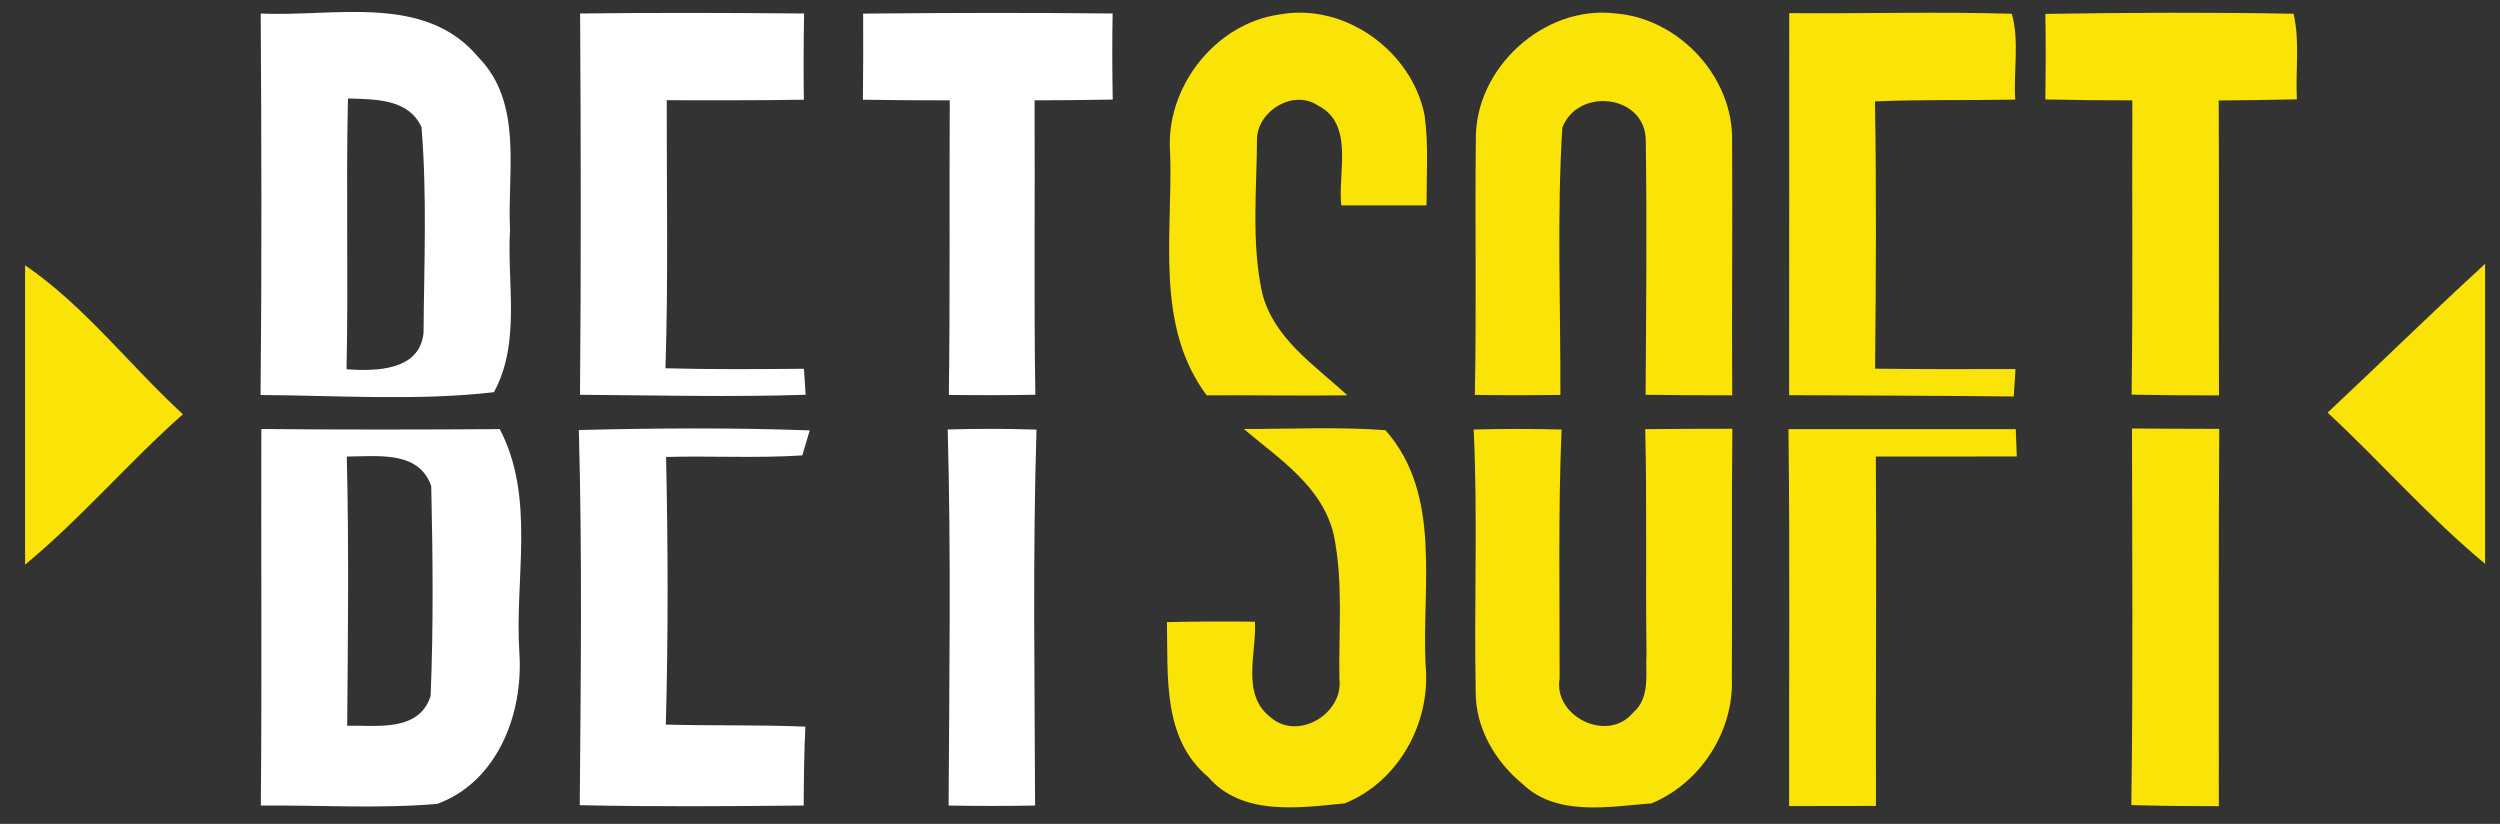
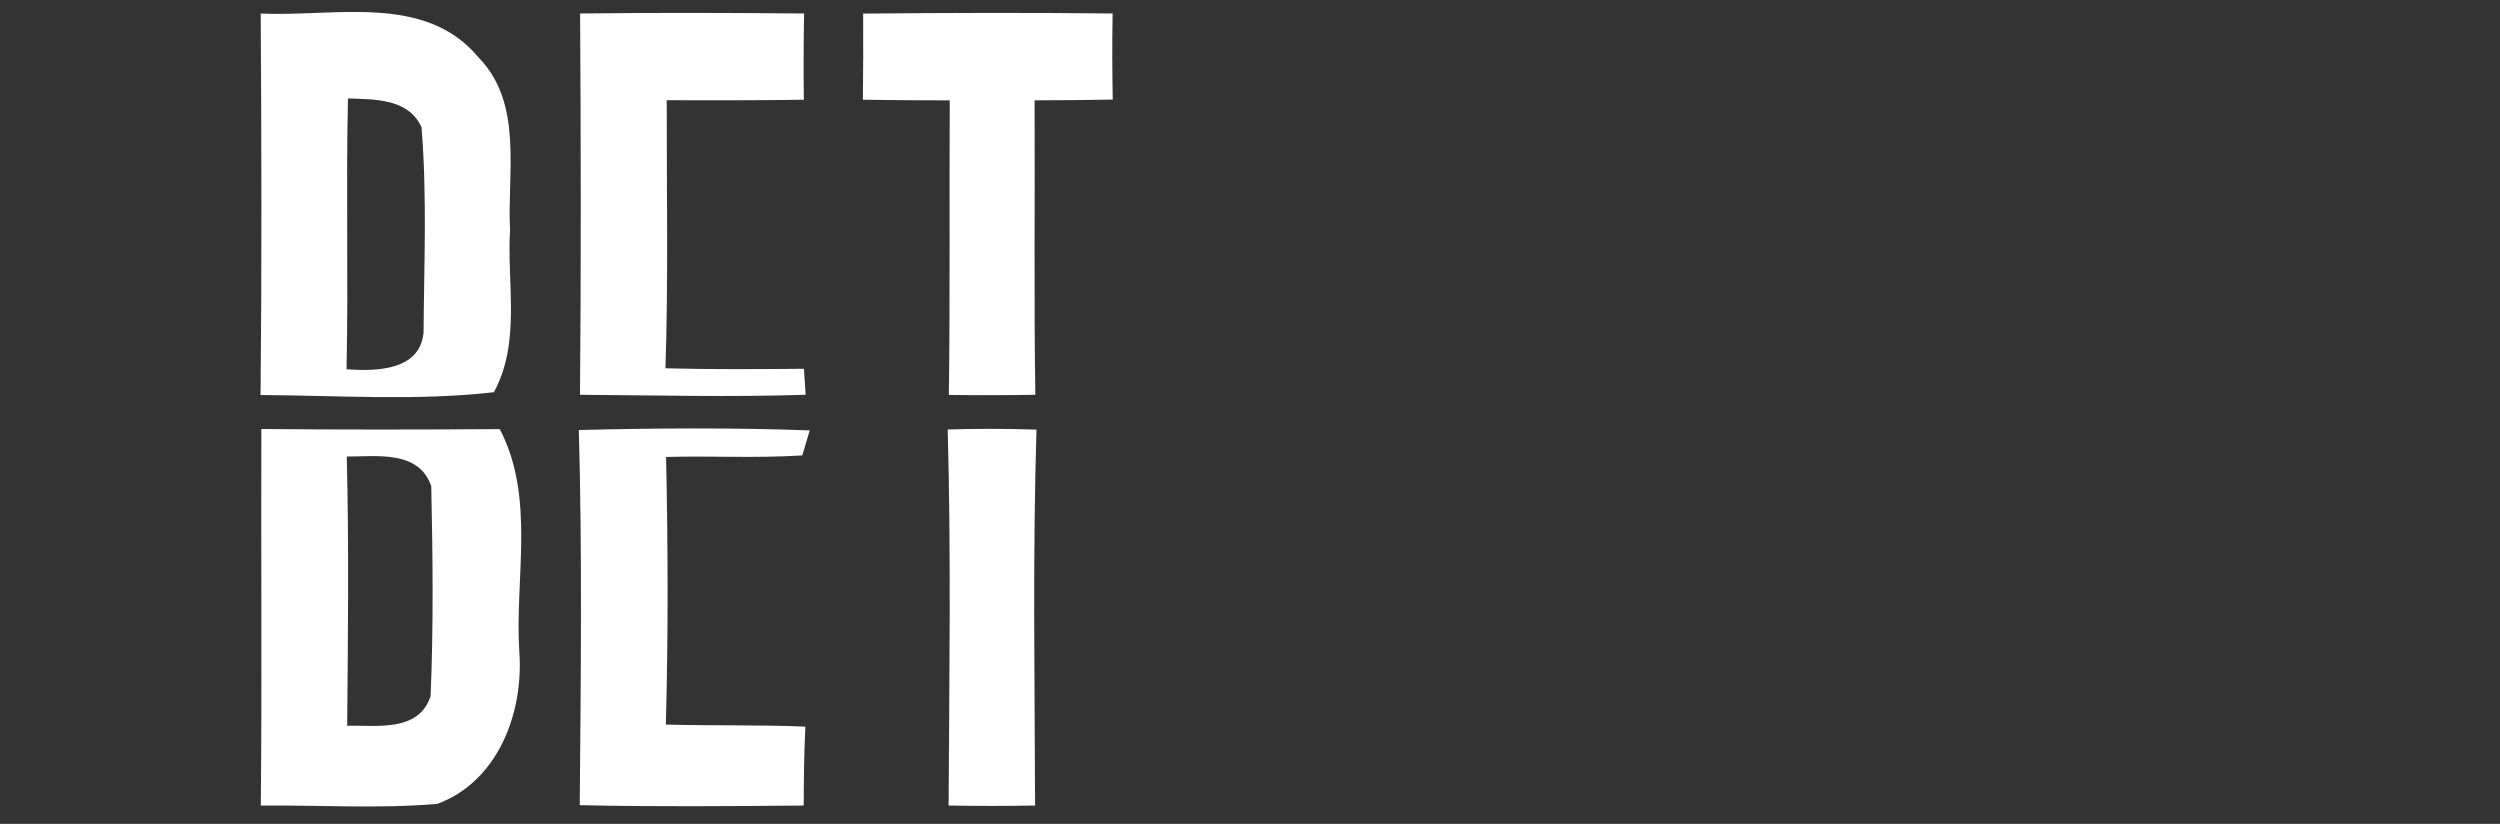
<svg xmlns="http://www.w3.org/2000/svg" width="88" height="29" viewBox="0 0 88 29" fill="none">
  <rect x="0" y="0" width="88" height="29" fill="#333333" stroke="none" />
  <g style="mix-blend-mode:luminosity">
    <path d="M9.177 0.475C11.743 0.605 14.959 -0.252 16.844 2.021C18.427 3.645 17.849 6.049 17.953 8.083C17.84 9.986 18.341 12.052 17.385 13.806C14.679 14.117 11.905 13.919 9.172 13.905C9.217 9.431 9.204 4.953 9.177 0.475ZM12.248 3.465C12.176 6.64 12.266 9.819 12.198 12.999C13.227 13.071 14.778 13.057 14.909 11.713C14.927 9.301 15.035 6.874 14.837 4.475C14.368 3.46 13.191 3.501 12.248 3.465ZM20.42 0.475C23.045 0.443 25.674 0.452 28.304 0.475C28.286 1.489 28.281 2.5 28.295 3.51C26.689 3.537 25.079 3.528 23.469 3.528C23.464 6.671 23.527 9.819 23.424 12.963C25.052 13.008 26.675 12.994 28.299 12.981C28.313 13.211 28.34 13.666 28.358 13.896C25.71 13.982 23.063 13.914 20.416 13.896C20.456 9.422 20.447 4.948 20.42 0.475ZM30.383 0.479C33.31 0.452 36.237 0.443 39.164 0.475C39.146 1.485 39.15 2.495 39.168 3.505C38.248 3.523 37.333 3.528 36.417 3.532C36.435 6.987 36.39 10.442 36.444 13.896C35.429 13.914 34.415 13.914 33.4 13.901C33.445 10.446 33.413 6.987 33.431 3.532C32.412 3.532 31.393 3.528 30.374 3.51C30.387 2.5 30.387 1.489 30.383 0.479ZM9.181 28.355C9.222 23.94 9.186 19.52 9.199 15.101C11.995 15.128 14.796 15.123 17.592 15.105C18.86 17.531 18.108 20.375 18.282 22.98C18.427 25.145 17.502 27.521 15.391 28.297C13.326 28.473 11.251 28.337 9.181 28.355ZM12.207 16.07C12.284 19.227 12.248 22.389 12.221 25.546C13.258 25.523 14.738 25.78 15.157 24.504C15.261 22.046 15.234 19.57 15.18 17.112C14.742 15.845 13.281 16.07 12.207 16.07ZM20.375 15.137C23.085 15.069 25.796 15.051 28.502 15.15C28.439 15.371 28.308 15.813 28.241 16.03C26.644 16.133 25.043 16.043 23.446 16.084C23.514 19.223 23.523 22.366 23.437 25.505C25.074 25.55 26.712 25.51 28.349 25.577C28.304 26.502 28.295 27.426 28.29 28.355C25.661 28.378 23.031 28.401 20.407 28.342C20.443 23.94 20.497 19.534 20.375 15.137ZM33.359 15.118C34.401 15.087 35.443 15.087 36.485 15.123C36.349 19.529 36.422 23.945 36.435 28.355C35.42 28.373 34.406 28.373 33.391 28.355C33.413 23.945 33.481 19.529 33.359 15.118Z" fill="white" />
-     <path d="M41.189 5.386C41.004 3.091 42.767 0.822 45.054 0.507C47.349 0.092 49.704 1.806 50.146 4.061C50.29 5.111 50.213 6.176 50.213 7.231H47.214C47.083 6.072 47.683 4.358 46.384 3.709C45.523 3.136 44.287 3.898 44.247 4.868C44.238 6.676 44.044 8.525 44.427 10.307C44.833 11.917 46.281 12.855 47.426 13.915C45.776 13.938 44.125 13.906 42.474 13.915C40.634 11.439 41.288 8.246 41.189 5.386ZM51.95 4.899C51.923 2.387 54.349 0.177 56.852 0.471C59.098 0.642 61.024 2.712 60.97 4.972C60.988 7.953 60.956 10.934 60.974 13.915C59.955 13.915 58.94 13.91 57.925 13.897C57.944 10.907 57.975 7.921 57.93 4.935C57.912 3.334 55.558 3.055 54.994 4.489C54.8 7.619 54.935 10.767 54.926 13.901C53.925 13.915 52.919 13.915 51.914 13.901C51.977 10.902 51.914 7.899 51.95 4.899ZM62.981 0.462C65.593 0.484 68.204 0.407 70.815 0.484C71.09 1.44 70.869 2.509 70.937 3.506C69.291 3.537 67.645 3.501 65.999 3.569C66.053 6.703 66.034 9.838 66.003 12.977C67.649 12.999 69.295 12.995 70.946 12.99C70.928 13.311 70.905 13.635 70.883 13.956C68.249 13.928 65.611 13.924 62.977 13.91C62.981 9.427 62.981 4.944 62.981 0.462ZM71.997 0.489C74.91 0.443 77.824 0.43 80.733 0.484C80.963 1.463 80.796 2.5 80.85 3.497C79.93 3.519 79.014 3.528 78.099 3.537C78.117 6.997 78.099 10.456 78.108 13.919C77.08 13.919 76.056 13.91 75.032 13.892C75.082 10.438 75.041 6.983 75.059 3.533C74.04 3.533 73.016 3.524 71.997 3.501C72.01 2.5 72.015 1.494 71.997 0.489ZM0.883 9.337C2.989 10.78 4.563 12.86 6.439 14.582C4.522 16.278 2.858 18.244 0.883 19.877V9.337ZM81.932 14.524C83.896 12.687 85.204 11.378 87.475 9.288V19.846C85.5 18.209 83.808 16.265 81.932 14.524ZM43.782 15.101C45.442 15.101 47.111 15.02 48.766 15.142C50.777 17.401 50.038 20.662 50.182 23.422C50.371 25.433 49.23 27.522 47.331 28.279C45.712 28.437 43.719 28.735 42.524 27.346C40.909 26.002 41.117 23.778 41.076 21.898C42.109 21.875 43.142 21.871 44.175 21.884C44.233 22.989 43.678 24.446 44.725 25.249C45.681 26.087 47.295 25.127 47.147 23.9C47.115 22.213 47.291 20.491 46.948 18.826C46.551 17.126 45.027 16.152 43.782 15.101ZM62.954 15.106H70.955L70.991 16.068C68.827 16.068 67.685 16.071 66.03 16.071C66.057 20.17 66.021 24.27 66.034 28.369C65.015 28.374 63.992 28.374 62.977 28.374C62.968 23.95 63.008 19.53 62.954 15.106ZM51.873 15.119C52.901 15.092 53.934 15.092 54.967 15.119C54.845 18.037 54.904 20.955 54.899 23.873C54.665 25.231 56.6 26.164 57.488 25.082C58.101 24.554 57.916 23.697 57.957 22.989C57.921 20.36 57.975 17.73 57.912 15.106C58.936 15.097 59.955 15.092 60.979 15.092C60.947 18.015 60.979 20.937 60.961 23.86C61.042 25.731 59.86 27.567 58.133 28.279C56.627 28.392 54.791 28.753 53.587 27.589C52.626 26.8 51.936 25.618 51.945 24.351C51.882 21.275 52.022 18.195 51.873 15.119ZM75.023 28.338C75.086 23.923 75.05 19.503 75.046 15.083C76.069 15.092 77.093 15.092 78.117 15.097C78.09 19.525 78.108 23.95 78.103 28.378C77.075 28.378 76.051 28.369 75.023 28.338Z" fill="#FAE307" />
  </g>
</svg>